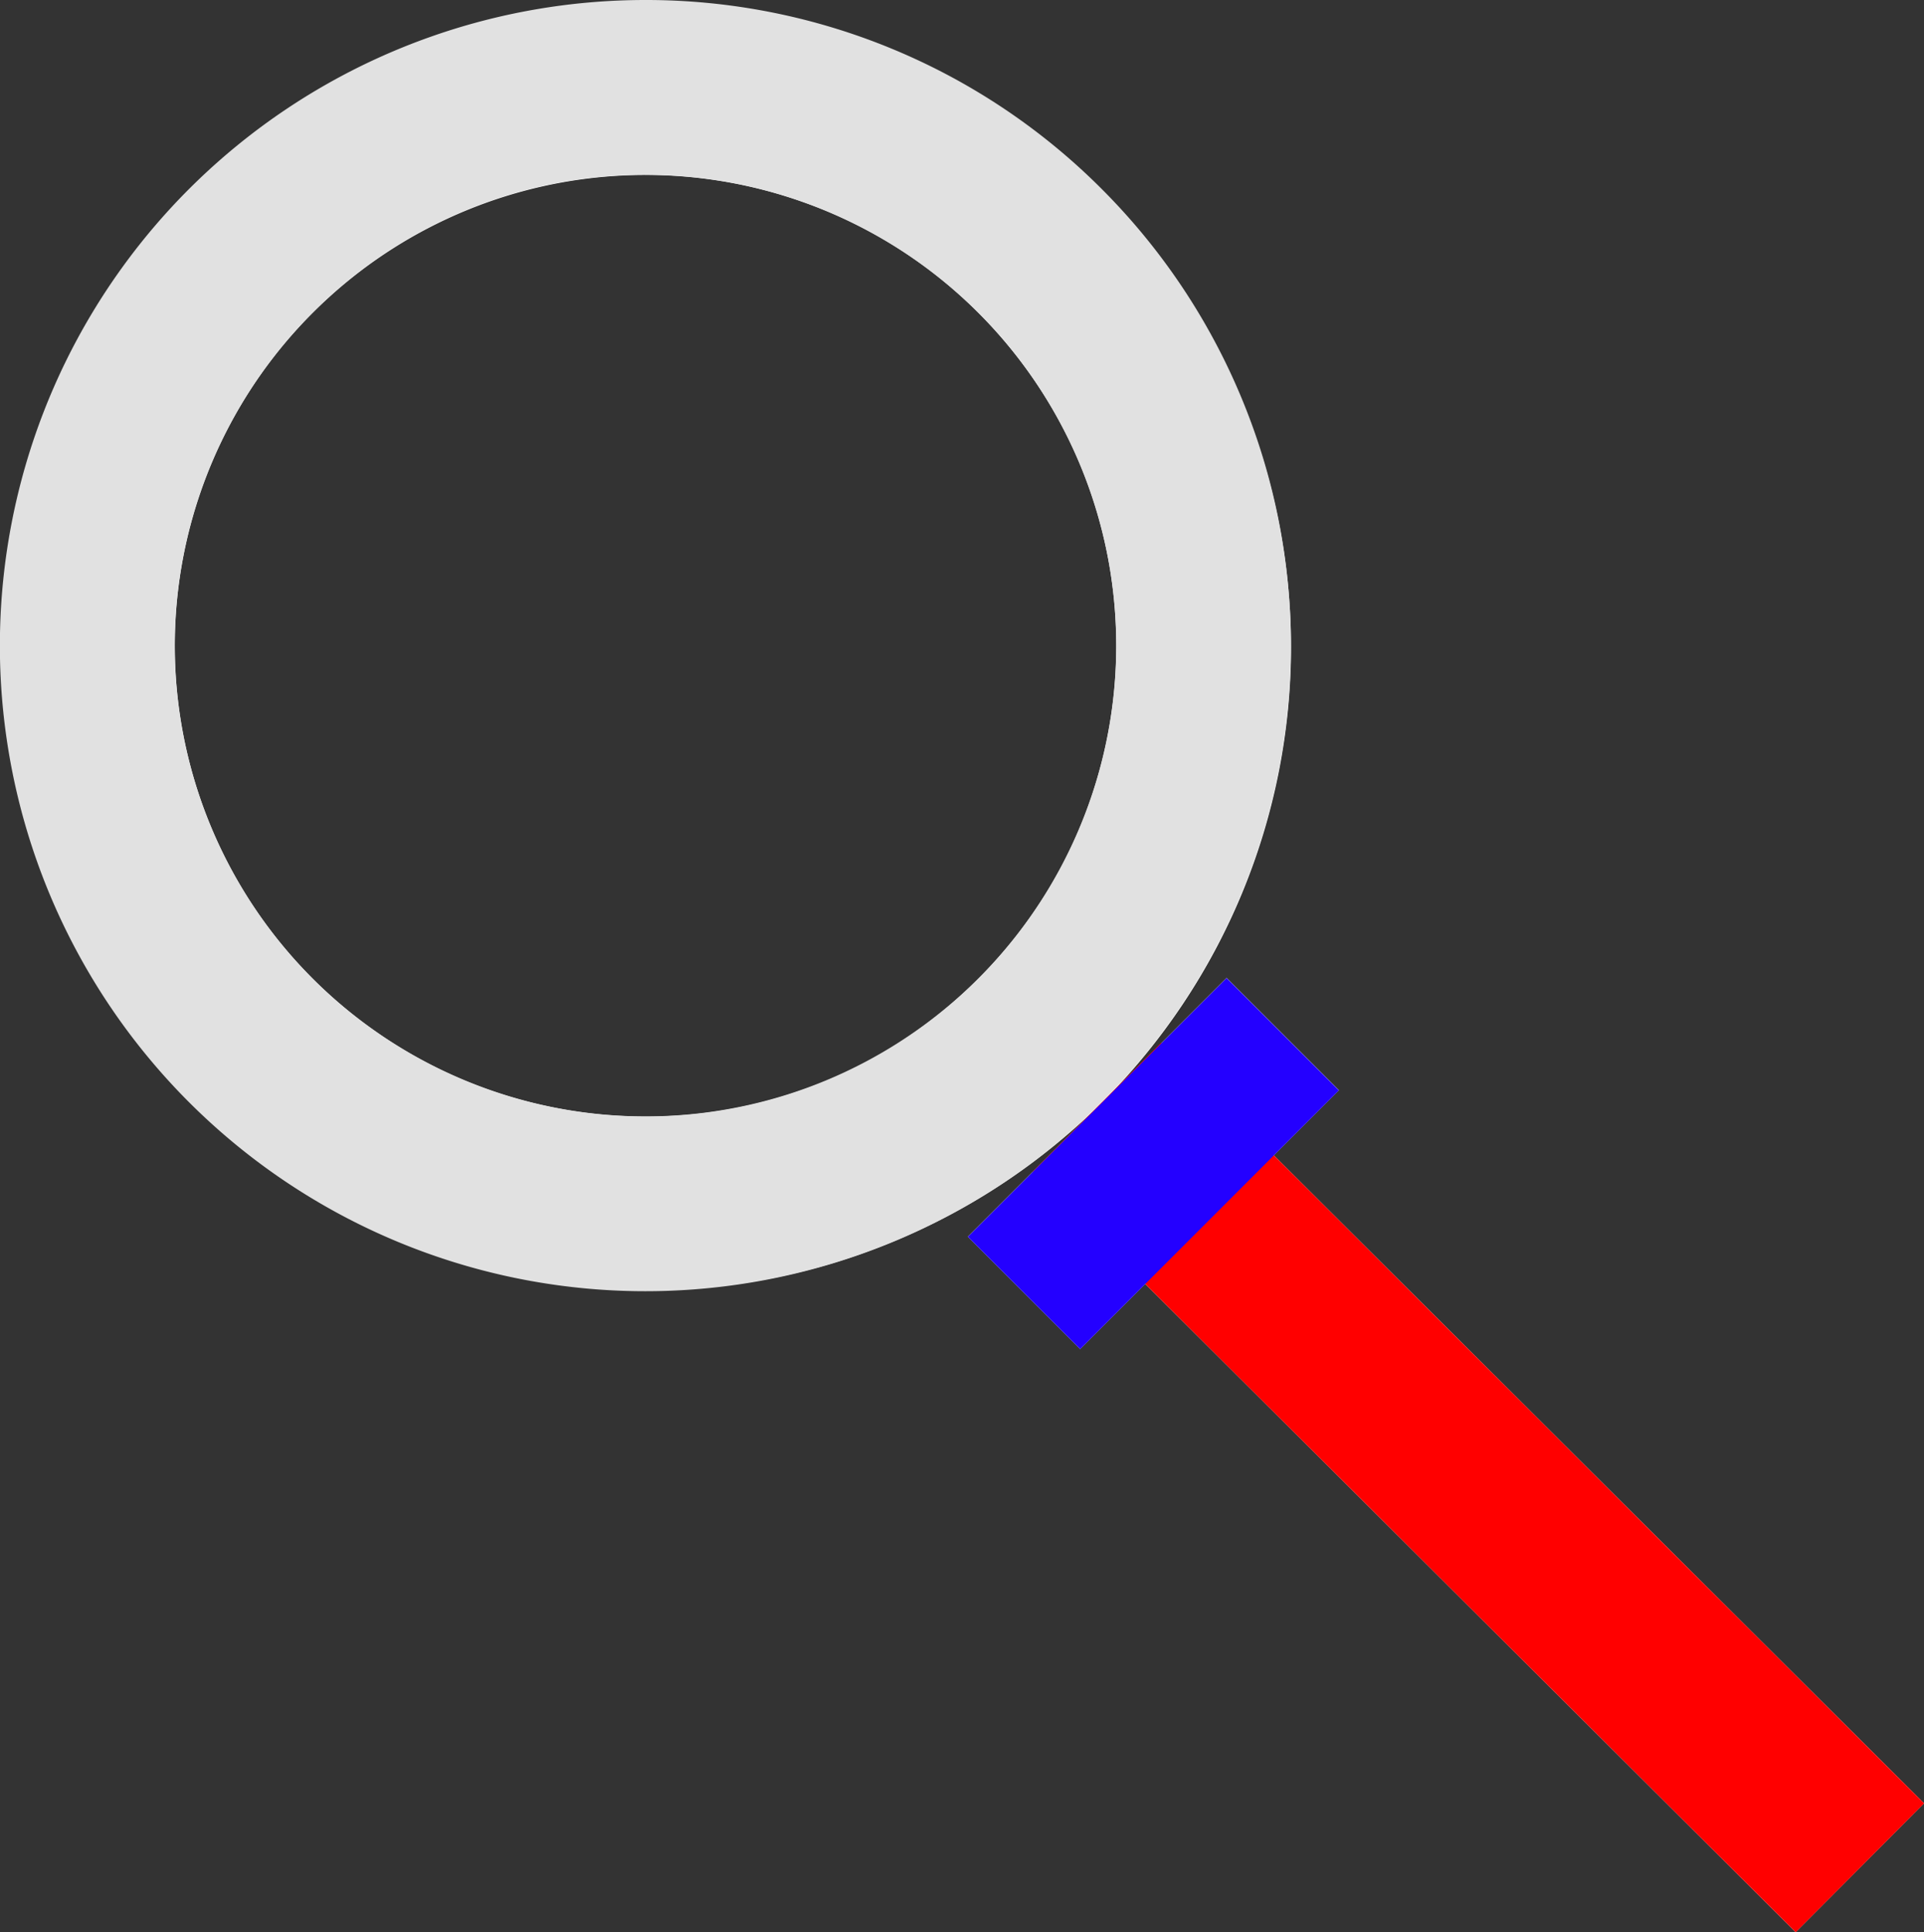
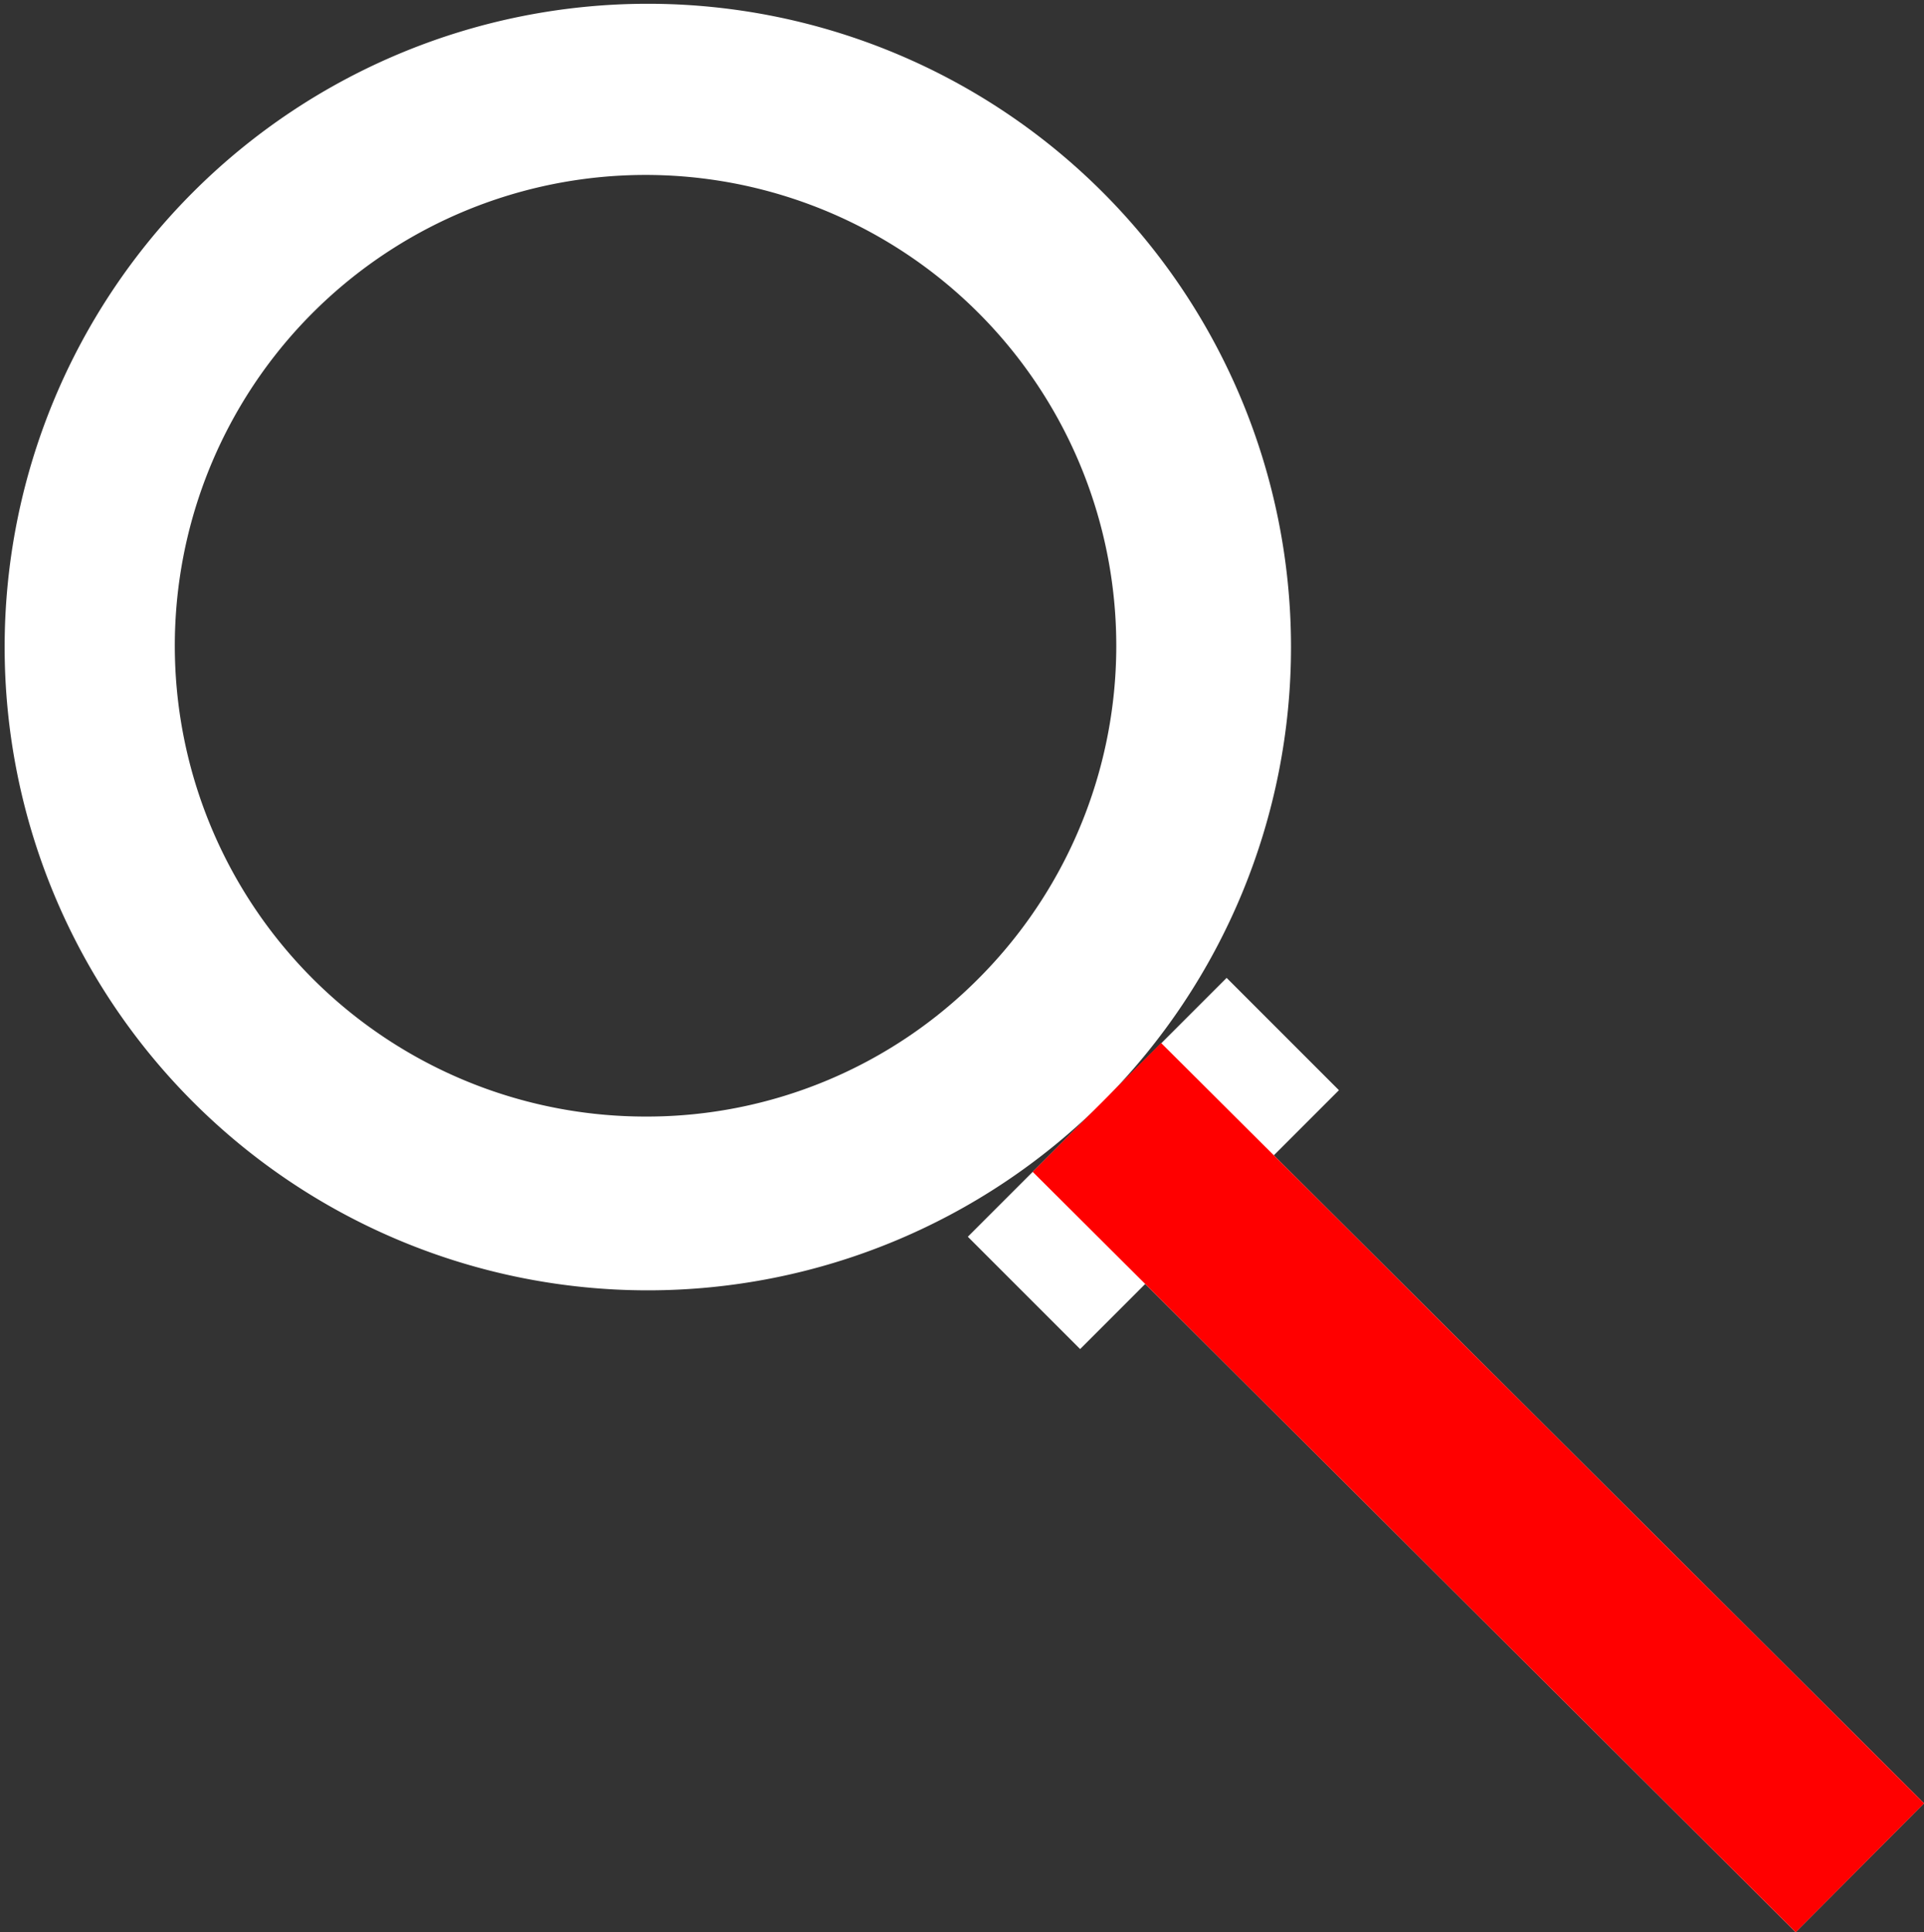
<svg xmlns="http://www.w3.org/2000/svg" viewBox="0 0 132.1 132.64">
  <rect x="0" y="0" width="132.1" height="132.64" fill="#333333" stroke="none" />
  <defs>
    <style>.cls-1{isolation:isolate;}.cls-2{fill:#fff;}.cls-3{fill:#e1e1e1;}.cls-4{fill:none;stroke:red;stroke-miterlimit:10;stroke-width:12.49px;}.cls-5{fill:#2400ff;mix-blend-mode:multiply;}</style>
  </defs>
  <title>Asset 20</title>
  <g class="cls-1">
    <g id="Layer_2" data-name="Layer 2">
      <g id="svgs_for_dev" data-name="svgs for dev">
        <g id="keyword_research_icon" data-name="keyword research icon">
          <path class="cls-2" d="M132.1,123.79,87.46,79.31l4.47-4.47-7.71-7.71-4.48,4.48,0,0-4,4a44.16,44.16,0,1,0-.07.07L70.9,80.45h0L66.45,84.9l7.71,7.71,4.47-4.47,44.66,44.5ZM44.32,76.65a32.32,32.32,0,1,1,22.86-9.47A32.11,32.11,0,0,1,44.32,76.65Z" />
-           <path class="cls-3" d="M44.32,12a32.32,32.32,0,1,1-22.86,9.47A32.11,32.11,0,0,1,44.32,12m0-12A44.32,44.32,0,1,0,75.67,13,44.19,44.19,0,0,0,44.32,0Z" />
          <line class="cls-4" x1="75.31" y1="76.02" x2="127.7" y2="128.22" />
-           <rect class="cls-5" x="66.63" y="74.43" width="25.12" height="10.9" transform="translate(-33.29 79.39) rotate(-45)" />
        </g>
      </g>
    </g>
  </g>
</svg>